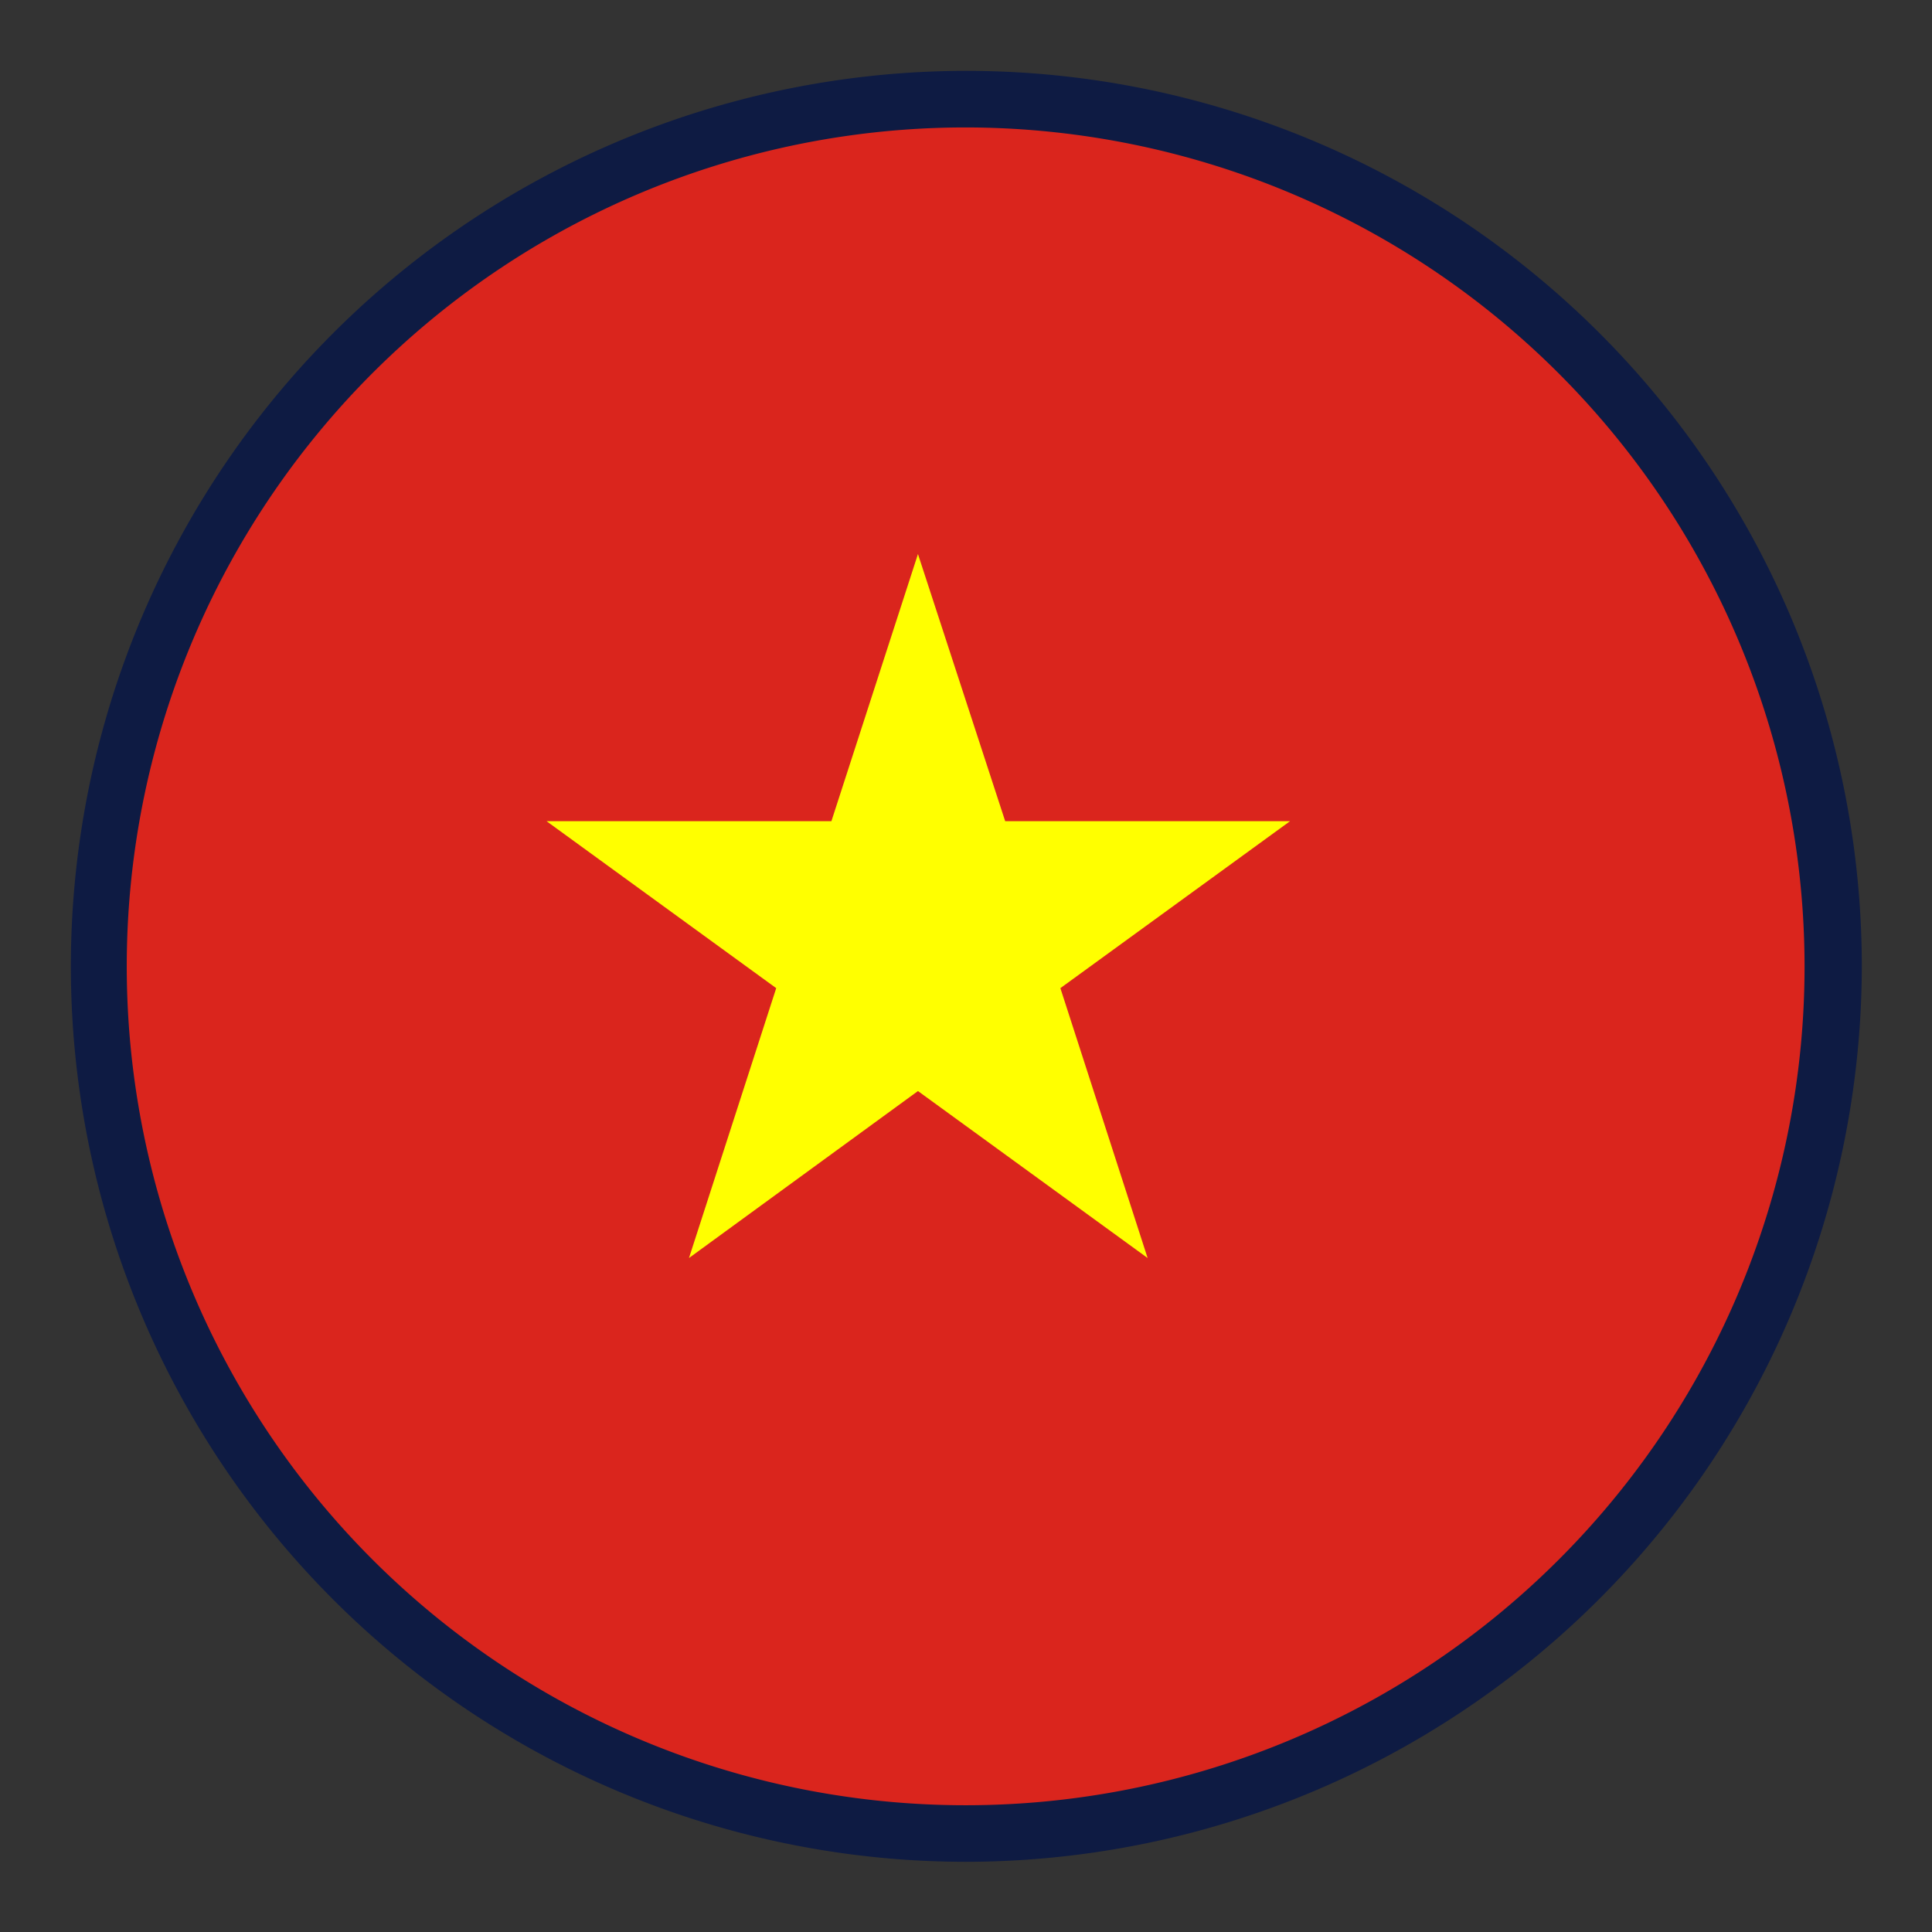
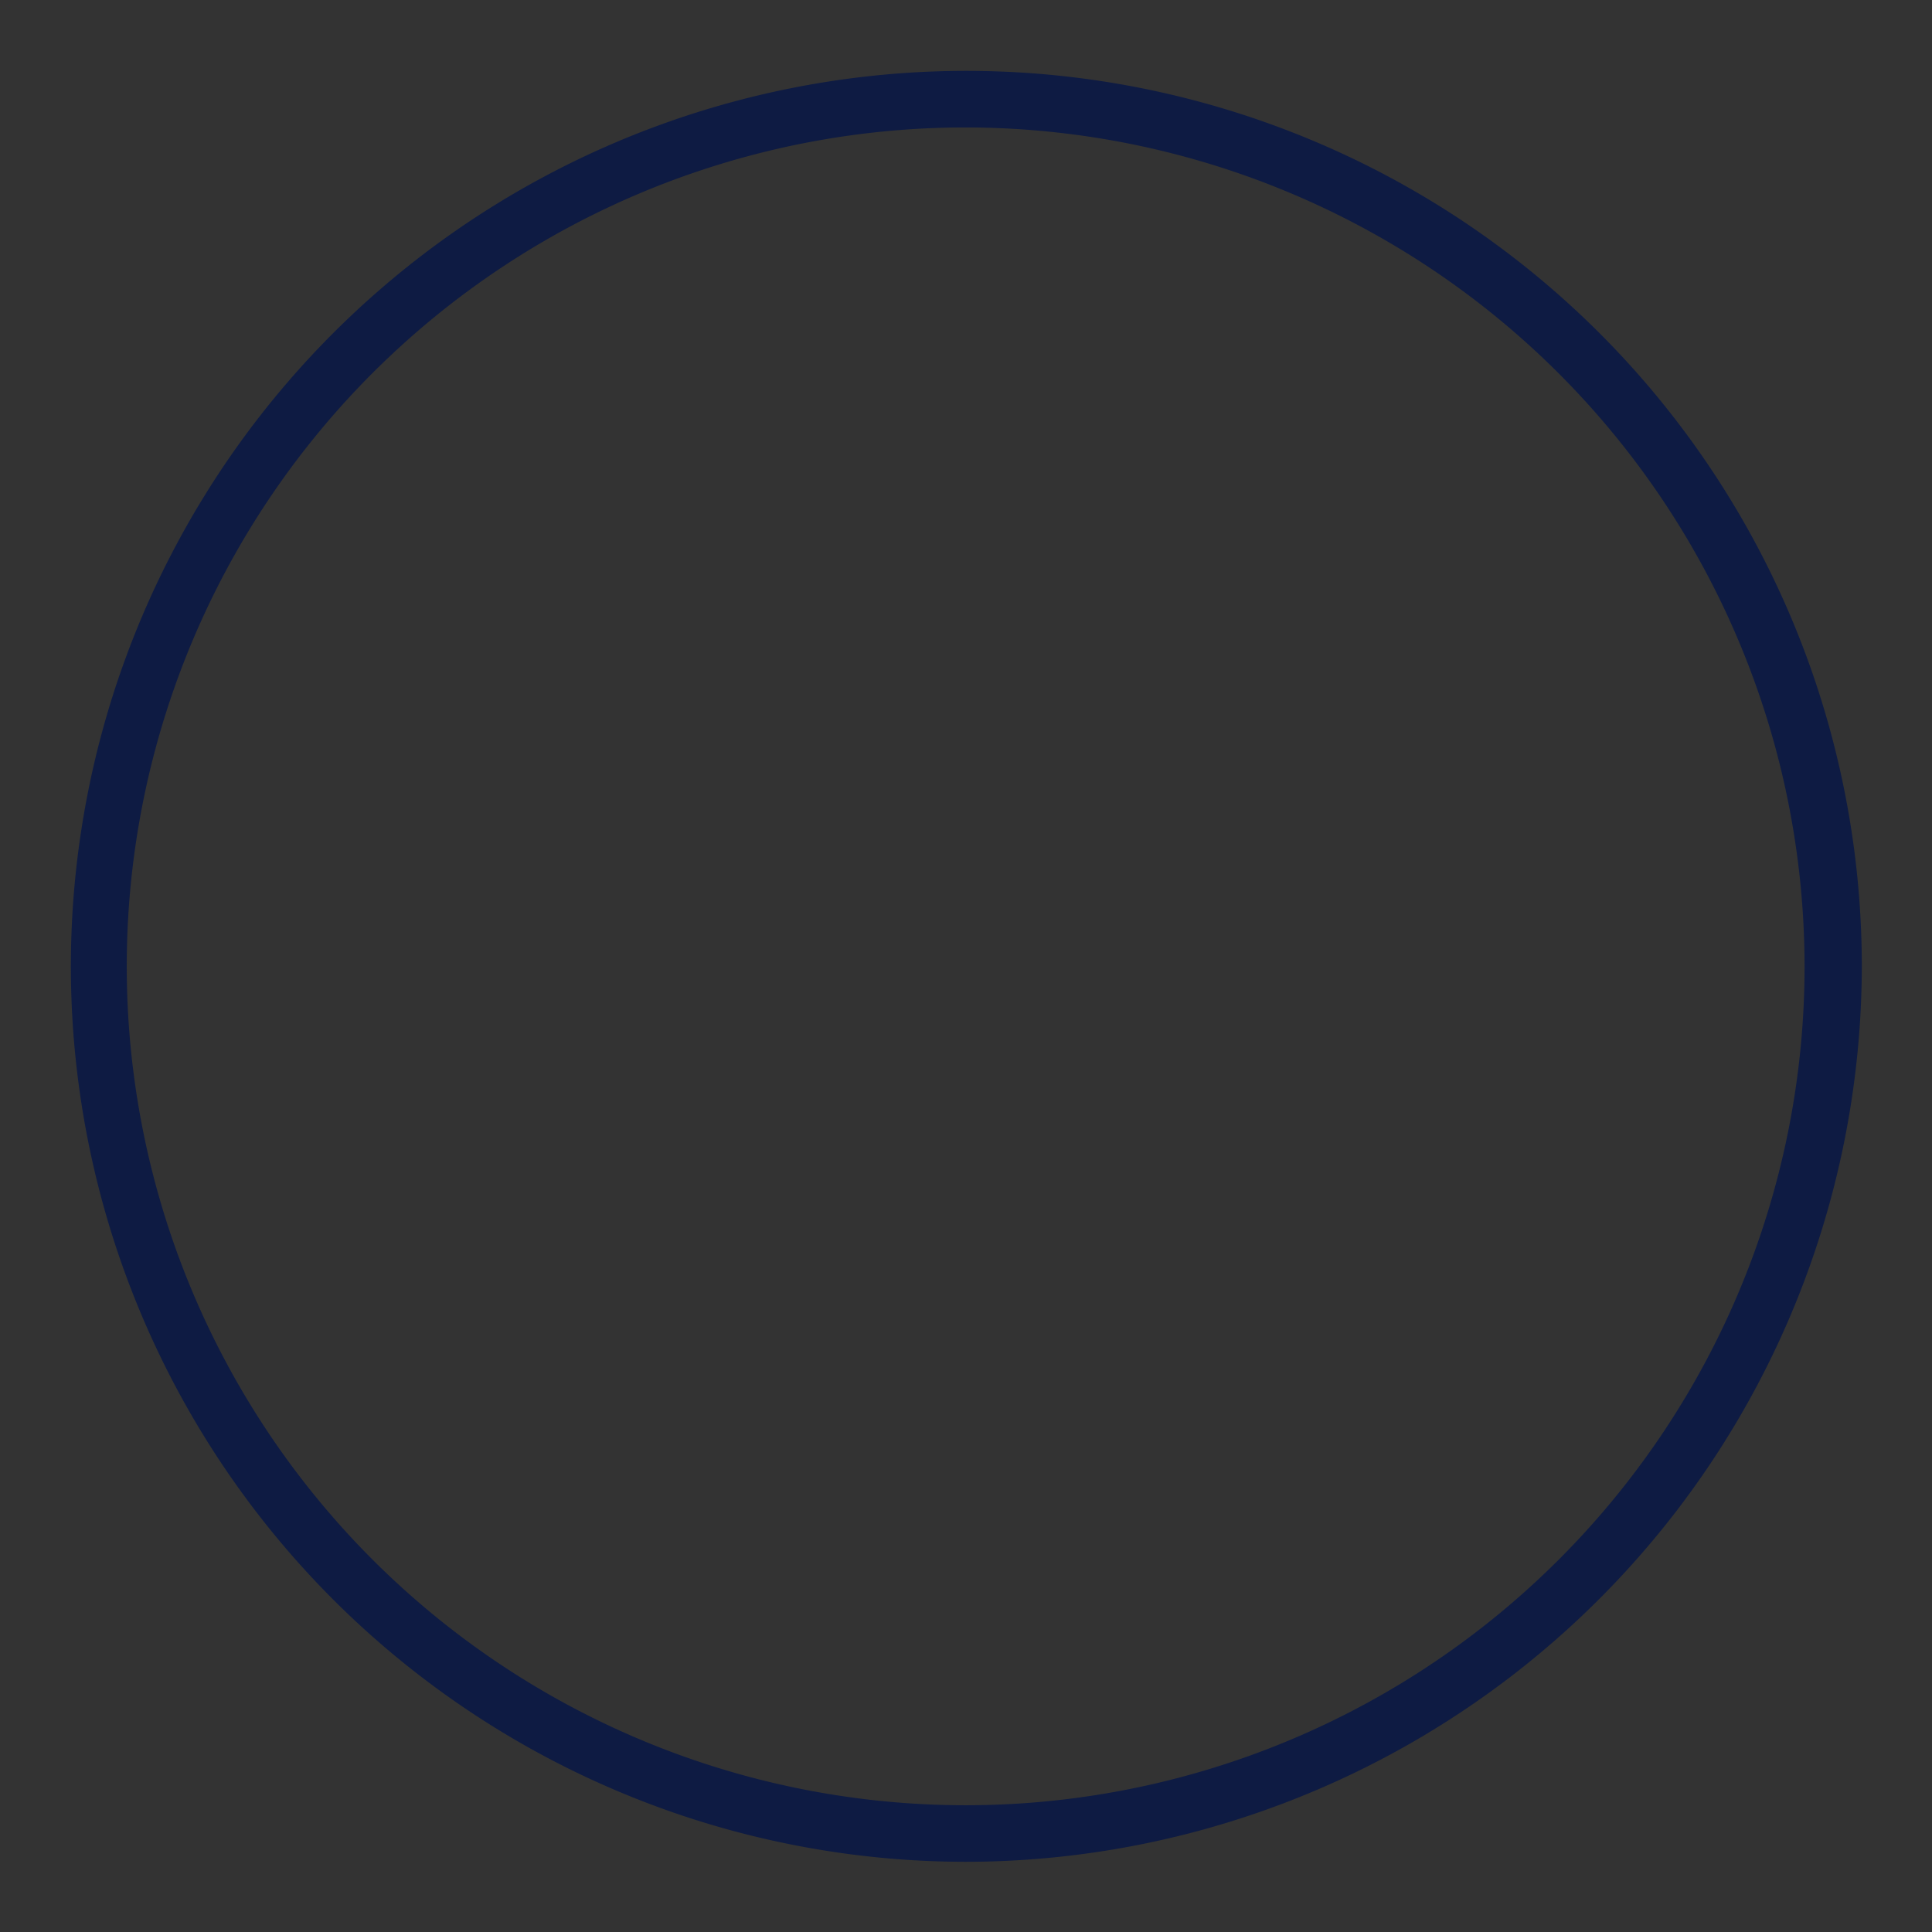
<svg xmlns="http://www.w3.org/2000/svg" id="cf173771-0e4b-4f01-8429-8864f9d5be9f" data-name="Layer 1" viewBox="0 0 28.35 28.35">
  <rect x="0" y="0" width="28.35" height="28.35" fill="#333333" stroke="none" />
  <defs>
    <clipPath id="501131b1-f3fb-49ec-ace8-33f7e878e30c">
      <circle cx="-32.59" cy="14.61" r="12.73" fill="none" />
    </clipPath>
    <clipPath id="a44e315e-cf4f-4bac-9935-f8aa11a78636">
-       <circle cx="14.17" cy="14.17" r="12.73" fill="none" />
-     </clipPath>
+       </clipPath>
  </defs>
  <title>Vietnam</title>
  <g clip-path="url(#501131b1-f3fb-49ec-ace8-33f7e878e30c)">
-     <rect id="85554677-6ddb-4951-9329-498fab2a28b1" data-name="27" x="-45.32" y="1.89" width="50.9" height="25.45" fill="#c8313e" />
-     <rect id="b32ae429-0808-4eb8-b653-983f41da2179" data-name="26" x="-45.32" y="18.86" width="50.9" height="8.48" fill="#4aa657" />
-   </g>
+     </g>
  <g clip-path="url(#a44e315e-cf4f-4bac-9935-f8aa11a78636)">
    <rect id="c72726d8-0cdc-4c26-bb9a-4947f12614f1" data-name="2" x="-4.91" y="1.45" width="38.18" height="25.45" fill="#da251d" />
-     <polygon id="1ffa30f4-2e50-4e5e-a848-e11c7b3c30a5" data-name="1" points="8.02 12.05 11.39 14.5 10.11 18.46 13.47 16.01 16.84 18.46 15.56 14.5 18.93 12.05 14.75 12.05 13.47 8.13 12.2 12.05 8.02 12.05" fill="#ff0" />
  </g>
  <path d="M14.17,27.32A13.14,13.14,0,1,1,27.32,14.17,13.16,13.16,0,0,1,14.17,27.32Zm0-25.45A12.31,12.31,0,1,0,26.48,14.17,12.32,12.32,0,0,0,14.17,1.87Z" fill="#0e1b43" />
</svg>